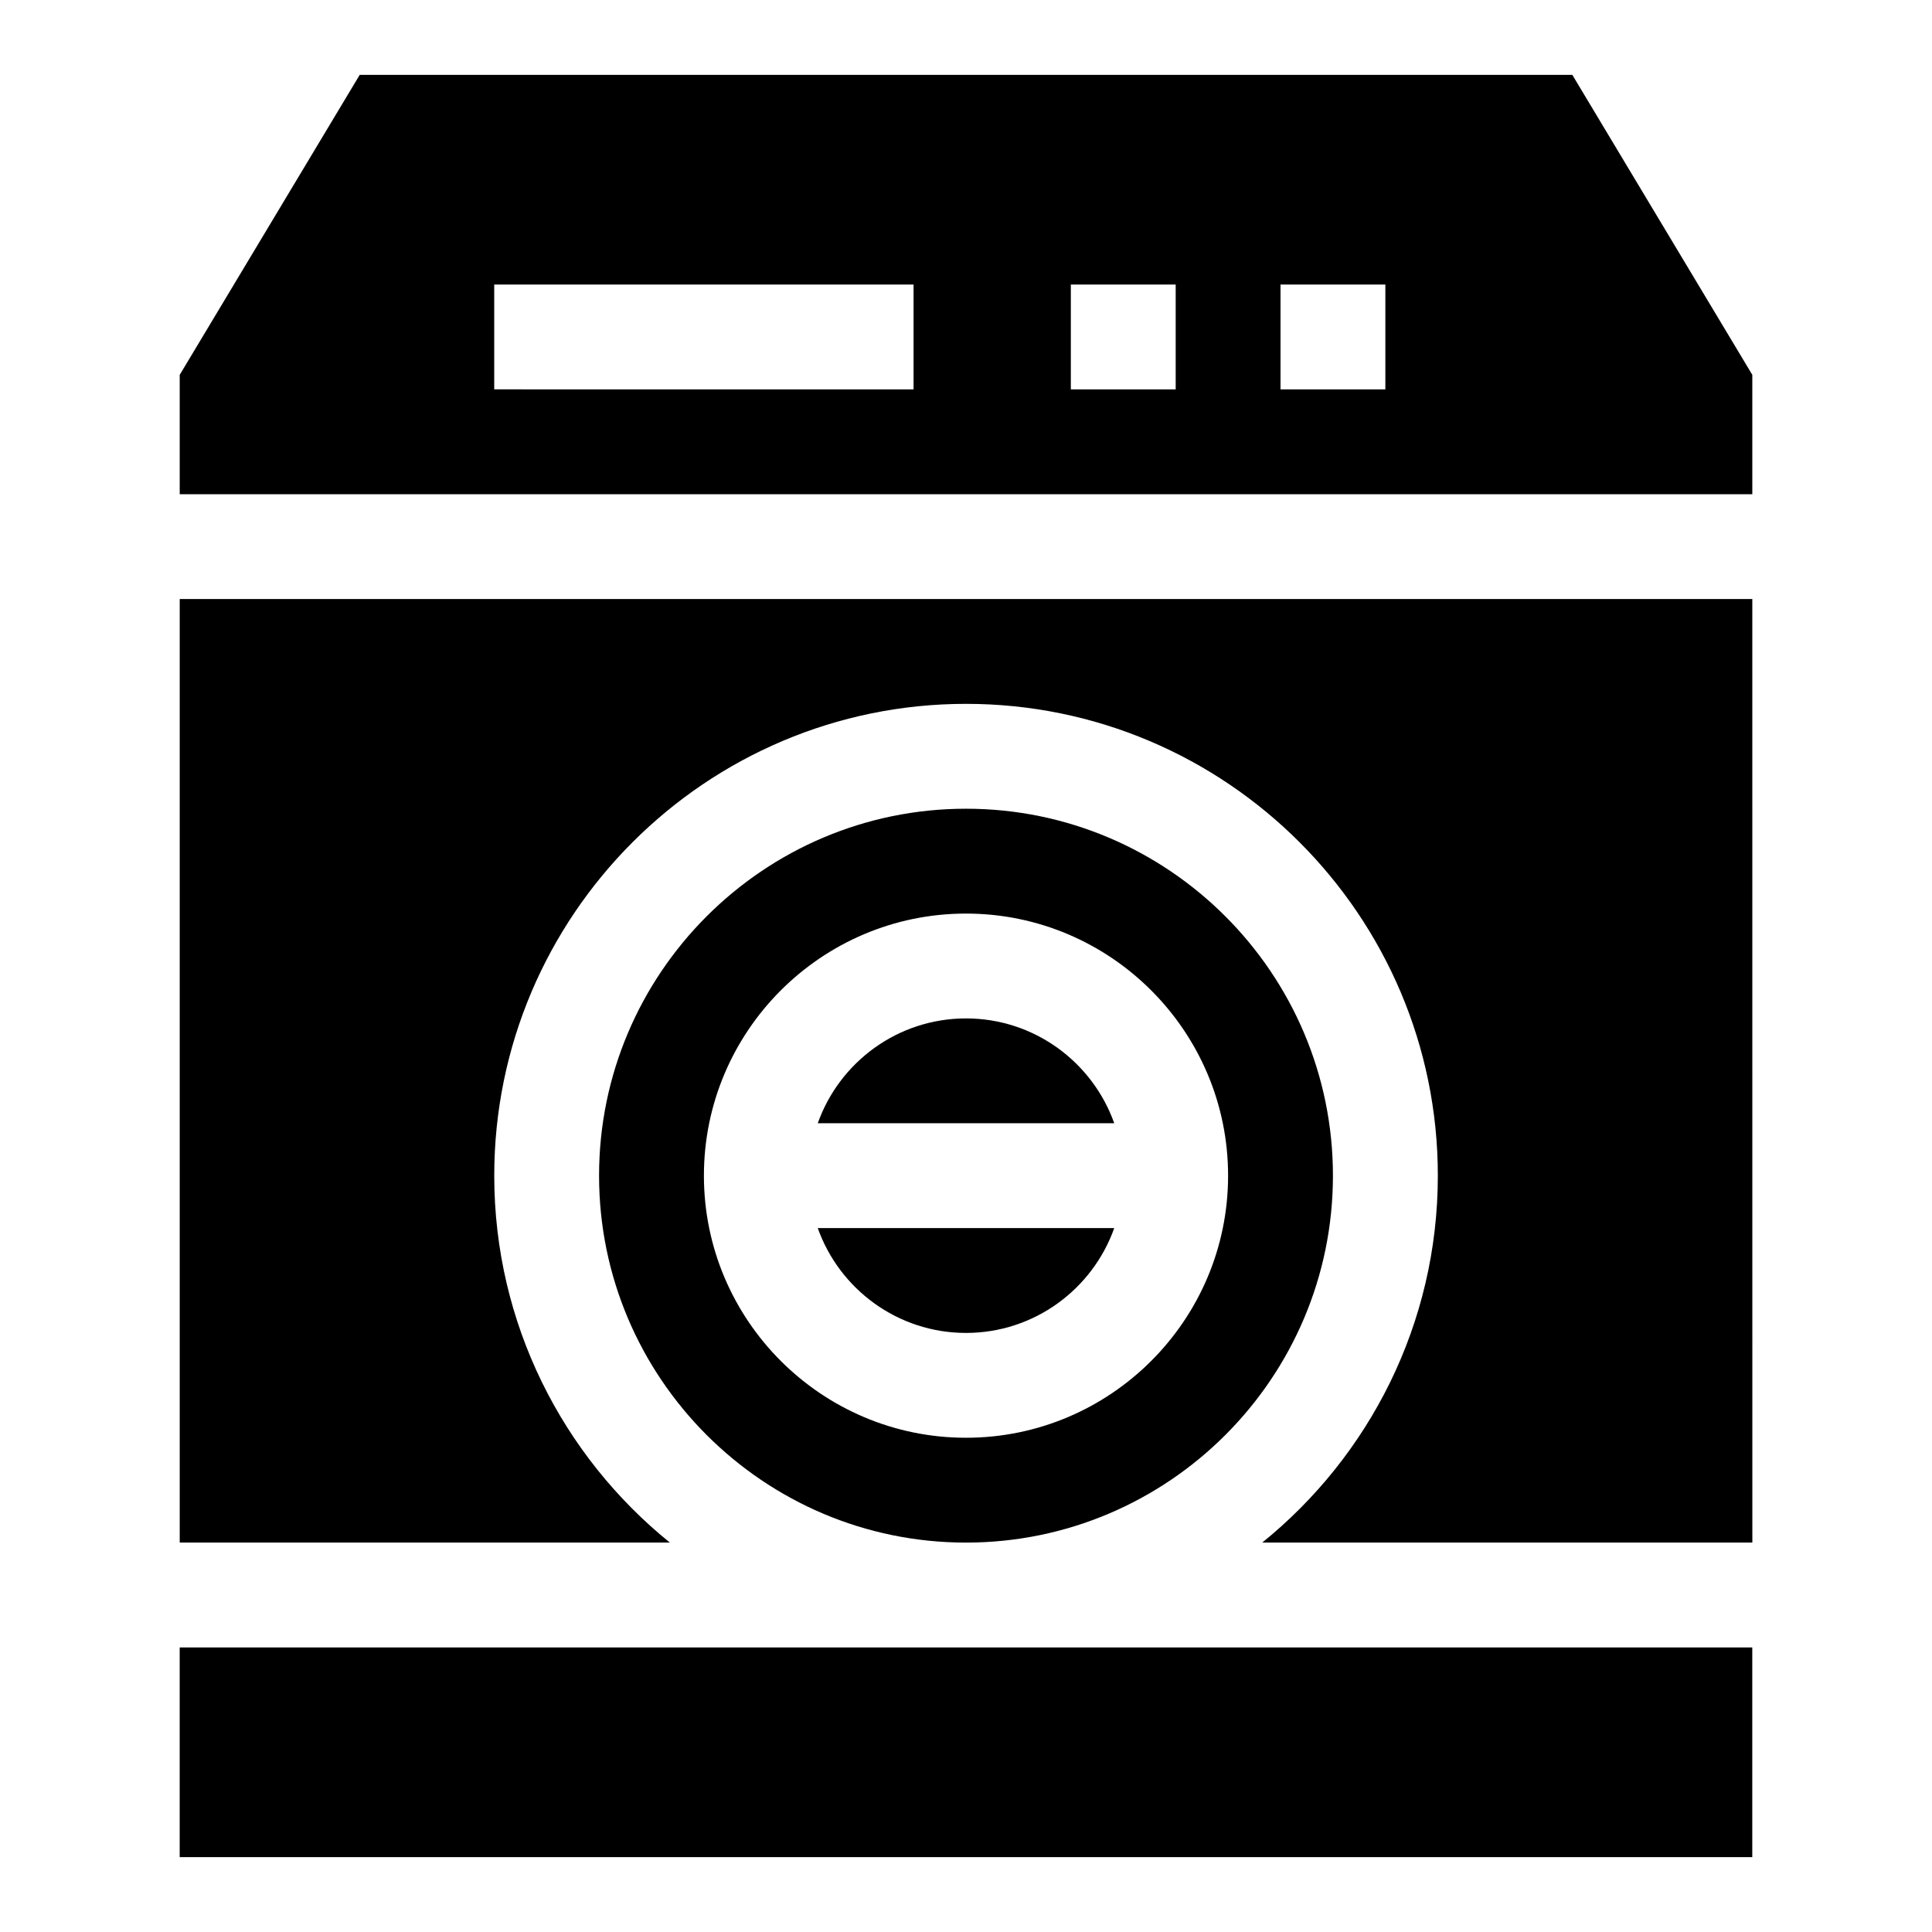
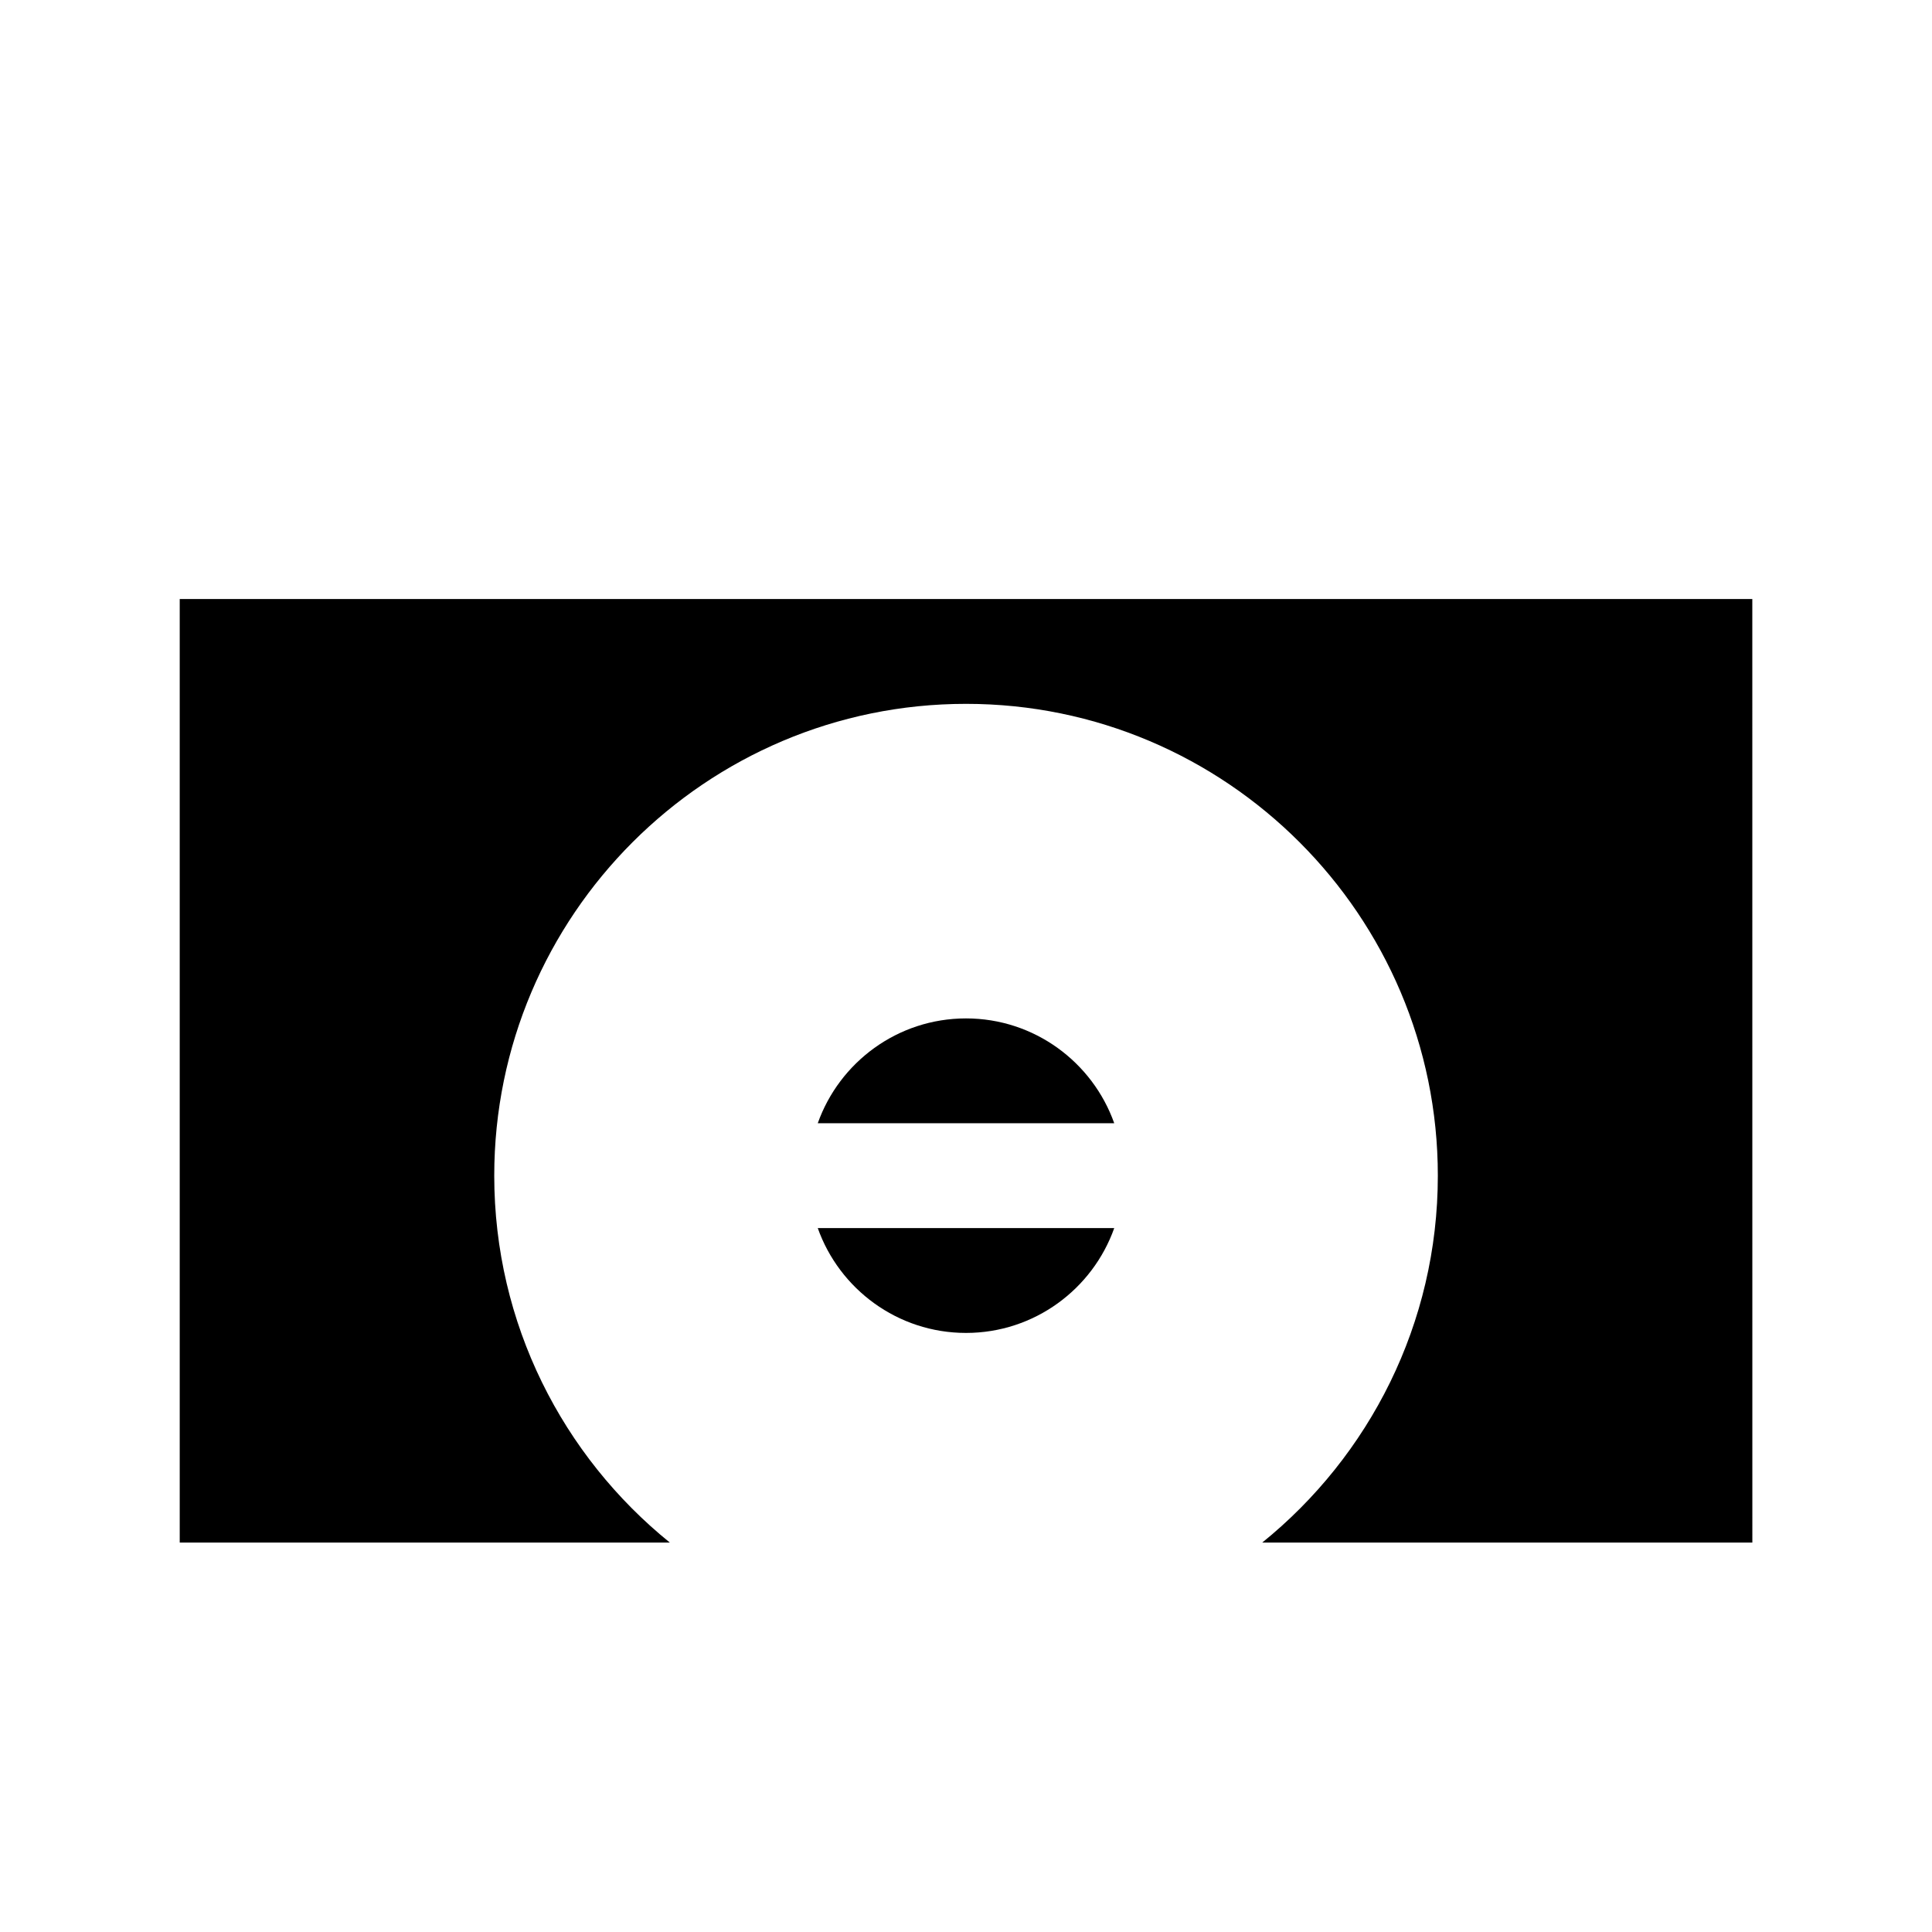
<svg xmlns="http://www.w3.org/2000/svg" fill="#000000" width="800px" height="800px" version="1.1" viewBox="144 144 512 512">
  <g>
    <path d="m400 413.89c-18.109 0-33.551 11.613-39.285 27.785h78.57c-5.734-16.172-21.176-27.785-39.285-27.785z" />
    <path d="m608.38 302.75h-416.75v250.05h129.89c-28.363-22.938-46.539-58.008-46.539-97.242 0-68.941 56.086-125.03 125.03-125.03s125.03 56.086 125.03 125.03c0 39.238-18.172 74.305-46.539 97.242h129.89z" />
    <path d="m400 497.24c18.109 0 33.551-11.613 39.285-27.785h-78.57c5.731 16.168 21.176 27.785 39.285 27.785z" />
-     <path d="m191.62 580.59v55.57h416.75v-55.57z" />
-     <path d="m608.38 274.97v-31.633l-47.699-79.504h-321.35l-47.703 79.504v31.633zm-125.03-55.566h27.785v27.785h-27.785zm-55.566 0h27.785v27.785h-27.785zm-152.81 0h111.13v27.785l-111.13-0.004z" />
-     <path d="m400 358.32c-53.621 0-97.242 43.621-97.242 97.242s43.621 97.242 97.242 97.242 97.242-43.621 97.242-97.242-43.625-97.242-97.242-97.242zm0 166.7c-38.301 0-69.457-31.16-69.457-69.457 0-38.301 31.16-69.457 69.457-69.457 38.301 0 69.457 31.16 69.457 69.457 0 38.301-31.16 69.457-69.457 69.457z" />
  </g>
</svg>